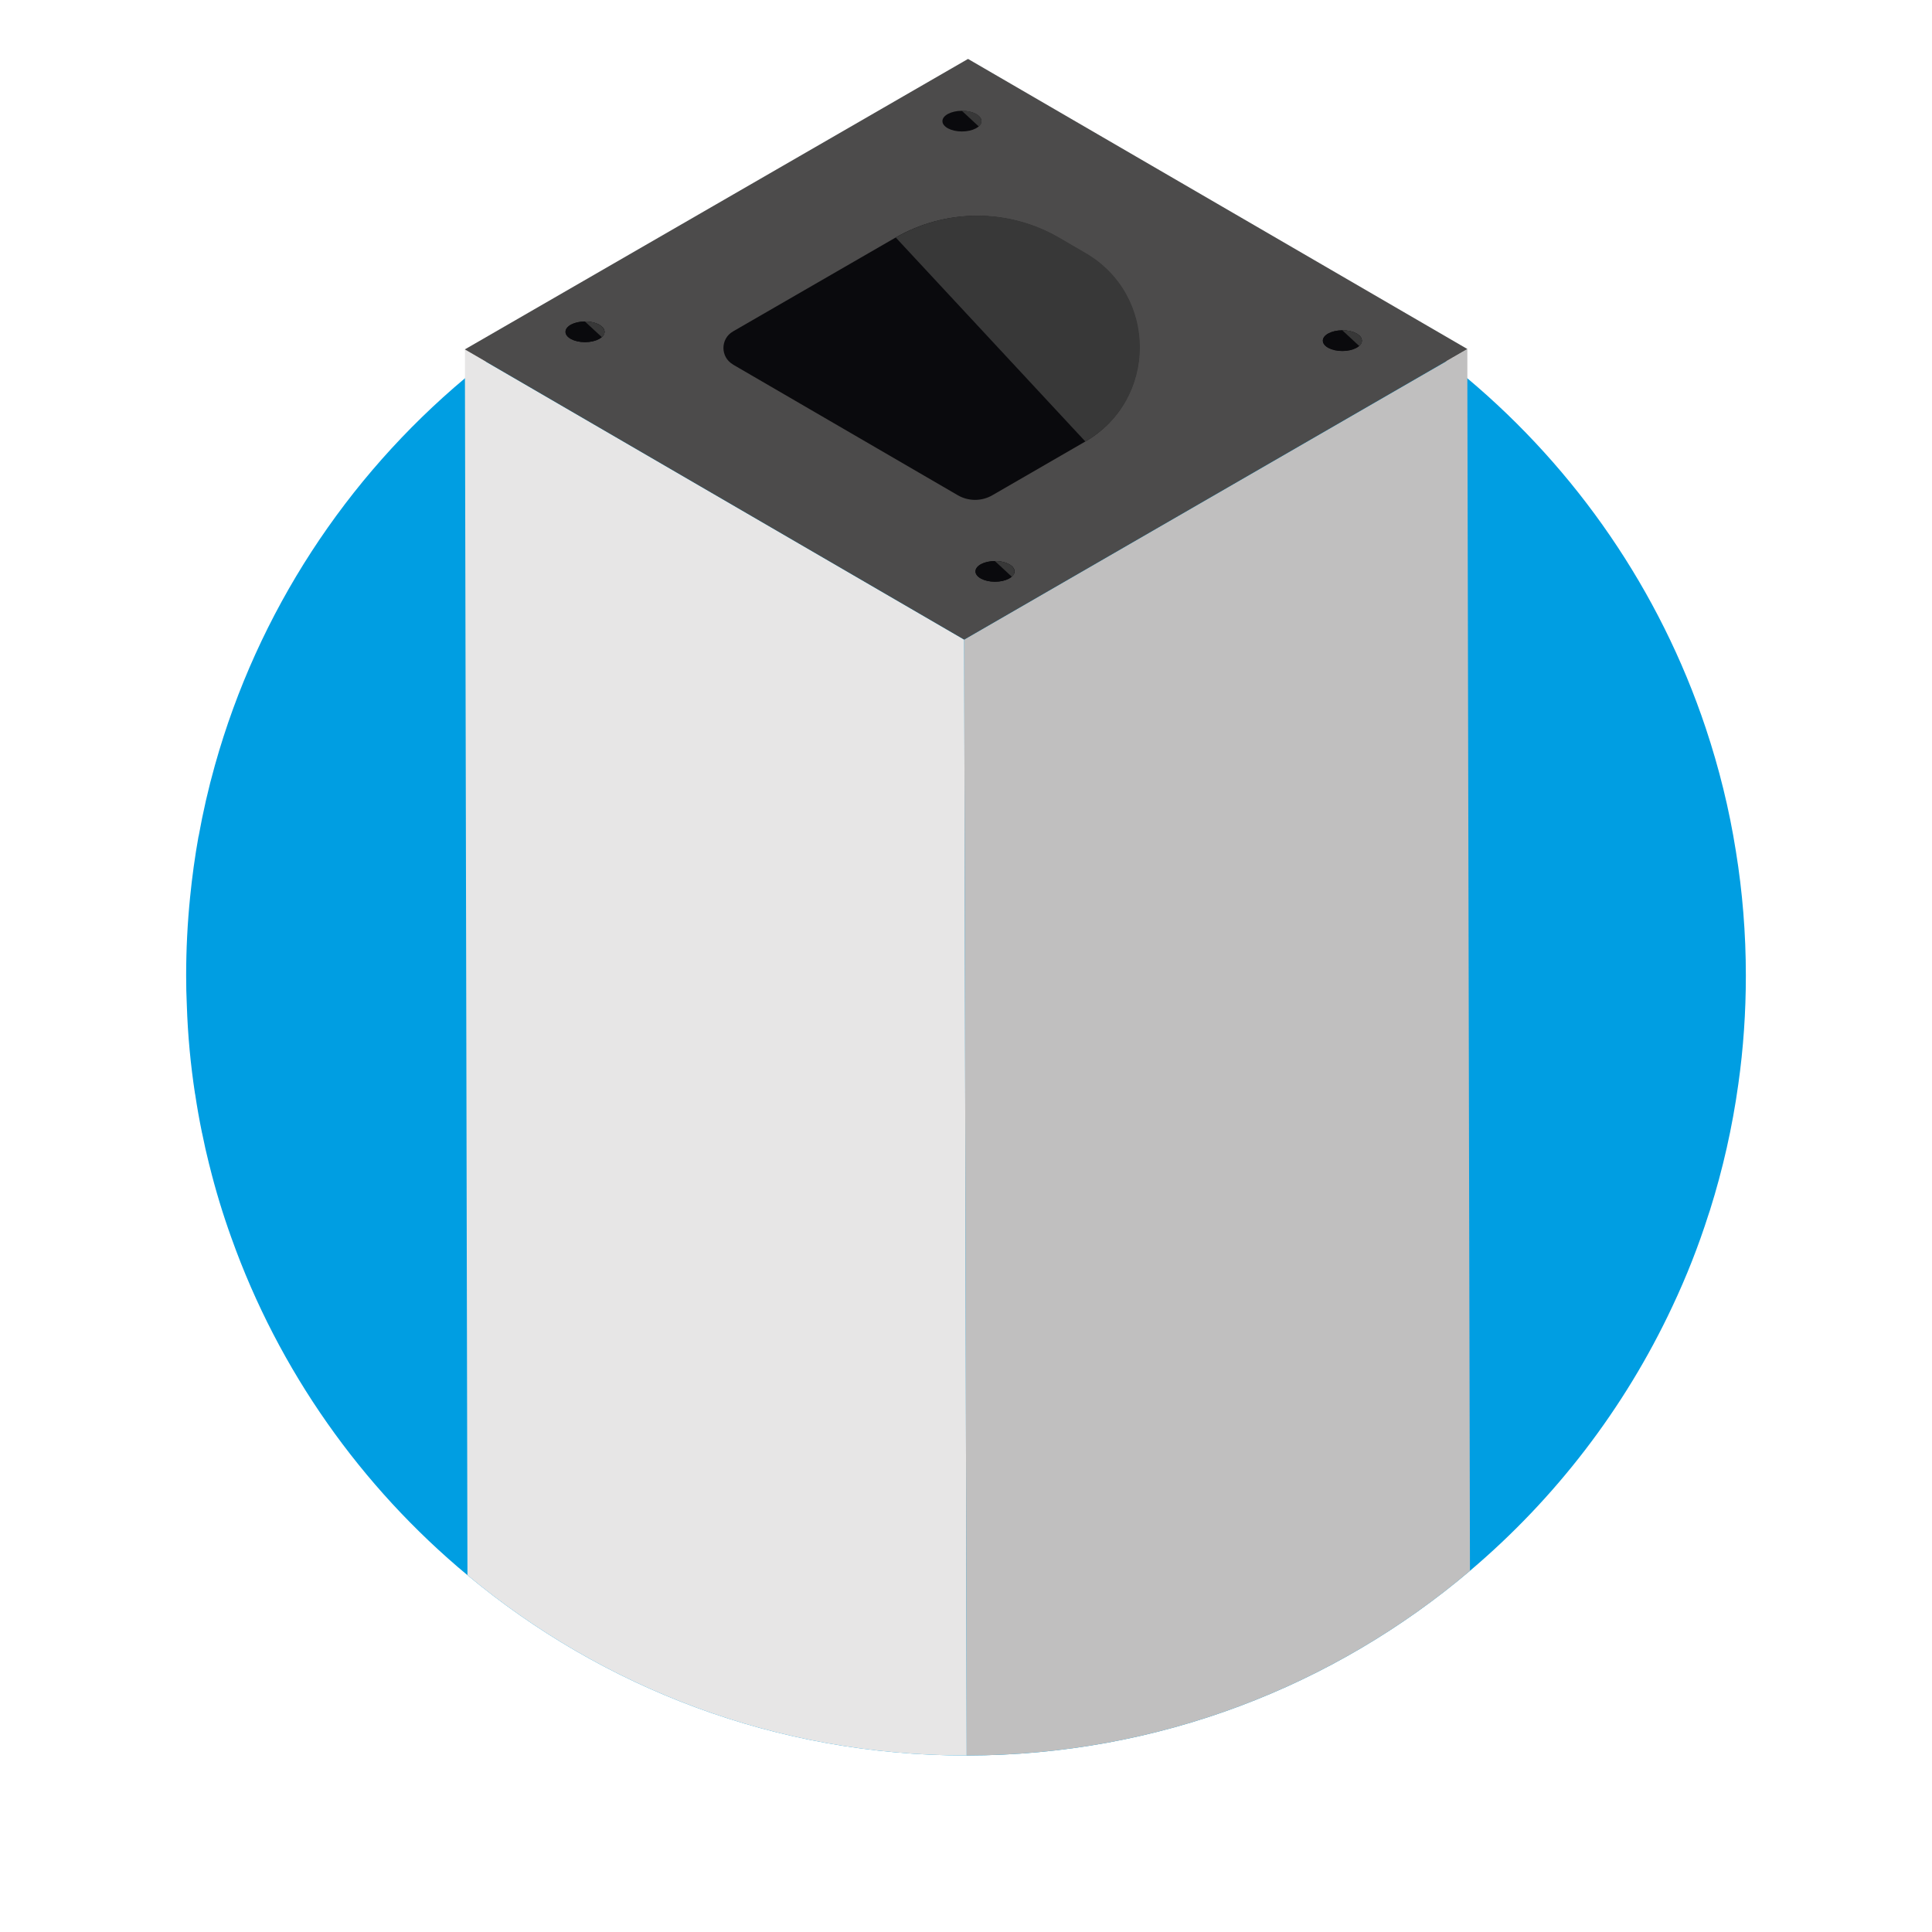
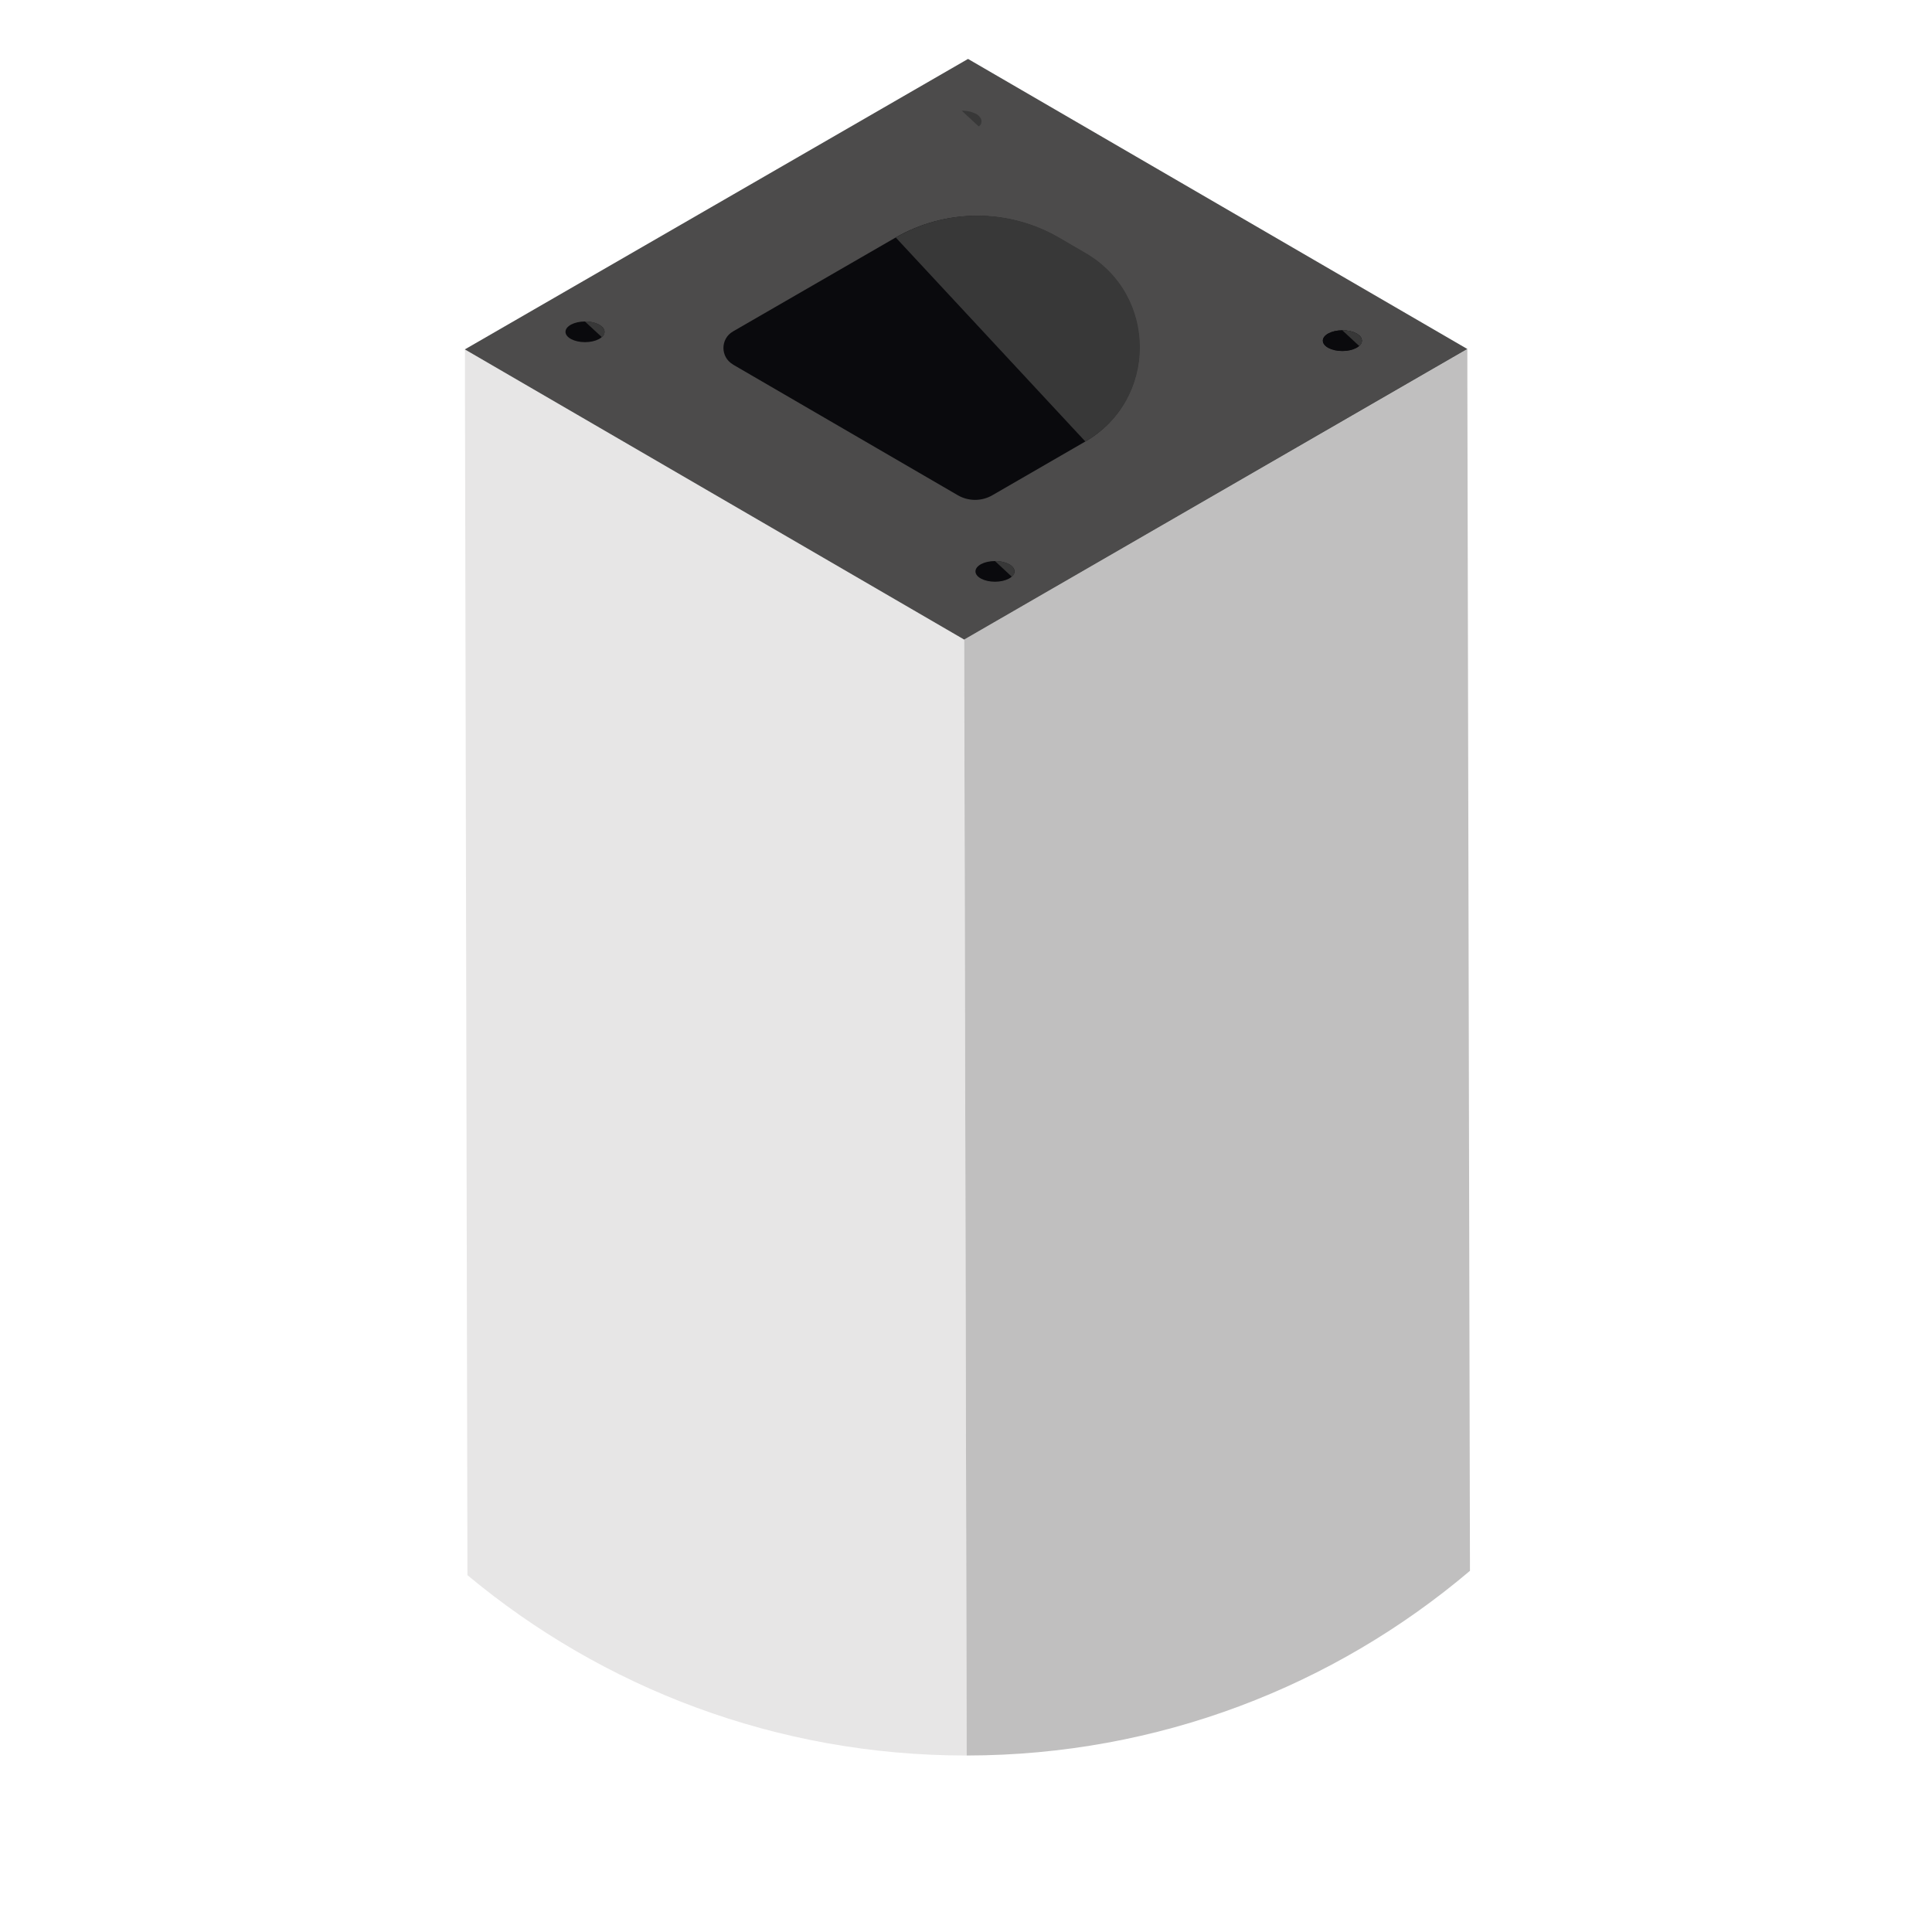
<svg xmlns="http://www.w3.org/2000/svg" id="Capa_1" data-name="Capa 1" viewBox="0 0 200 200">
  <defs>
    <style>
      .cls-1 {
        isolation: isolate;
      }

      .cls-2 {
        fill: none;
      }

      .cls-2, .cls-3, .cls-4, .cls-5, .cls-6, .cls-7, .cls-8, .cls-9 {
        stroke-width: 0px;
      }

      .cls-3 {
        fill: #009ee2;
      }

      .cls-4 {
        fill: #0a0a0d;
      }

      .cls-5 {
        fill: #4c4b4b;
      }

      .cls-6 {
        fill: url(#Degradado_sin_nombre_15);
      }

      .cls-10 {
        clip-path: url(#clippath);
      }

      .cls-7 {
        fill: #e7e6e6;
      }

      .cls-8 {
        fill: #383838;
      }

      .cls-9 {
        fill: #c0bfbf;
      }
    </style>
    <clipPath id="clippath">
      <rect class="cls-2" x="68.51" y="245.1" width="1080" height="1920" />
    </clipPath>
    <linearGradient id="Degradado_sin_nombre_15" data-name="Degradado sin nombre 15" x1="6791.25" y1="2968.69" x2="6791.25" y2="2469.45" gradientTransform="translate(7401.22 3111.95) rotate(-180)" gradientUnits="userSpaceOnUse">
      <stop offset="0" stop-color="#4b80ad" />
      <stop offset=".87" stop-color="#5992c5" />
    </linearGradient>
  </defs>
  <g class="cls-10">
-     <path class="cls-6" d="M1163.01,596.74c-17.97,5.84,19.96-5.87-.15,0-131.07,38.19-306.75,74.44-515.44,77.66-251.51,3.88-457.39-41.65-596.41-83.84l7.62-489.46,1097.38.65,7,495Z" />
-   </g>
-   <path class="cls-3" d="M180.73,101c0,3.81-.26,7.56-.78,11.23-.62,4.47-1.61,8.83-2.93,13.03-.05.16-.1.32-.16.48-1.04,3.27-2.29,6.44-3.74,9.51-4.95,10.57-12.14,19.9-20.95,27.36-14.05,11.91-32.23,19.1-52.1,19.12h-.07c-19.63,0-37.62-7.01-51.61-18.67-11.01-9.15-19.54-21.18-24.44-34.93-.88-2.44-1.64-4.94-2.27-7.49-.02-.05-.03-.1-.04-.15-.26-1.04-.5-2.09-.71-3.15-.01-.02-.01-.04-.02-.07-.27-1.32-.51-2.66-.71-4.01-.01-.01-.01-.02-.01-.02-.46-3.01-.75-6.06-.85-9.17-.05-1.02-.07-2.04-.07-3.07,0-2.75.14-5.47.41-8.14.21-2.12.5-4.21.87-6.28h.01c.45-2.5,1.01-4.96,1.69-7.37,4.44-15.86,13.6-29.75,25.88-40.05.7-.6,1.41-1.18,2.14-1.74,13.7-10.75,30.97-17.15,49.73-17.15s36.02,6.4,49.72,17.13c.74.57,1.47,1.17,2.19,1.77,11.27,9.47,19.91,21.95,24.67,36.21,1.37,4.11,2.43,8.37,3.12,12.75.68,4.19,1.03,8.49,1.03,12.87Z" />
+     </g>
  <g>
    <g class="cls-1">
      <path class="cls-7" d="M100.07,181.73h-.07c-19.63,0-37.62-7.01-51.61-18.67l-.26-123.9v-2.99s2.14,1.25,2.14,1.25l49.54,28.79.26,115.52Z" />
      <path class="cls-9" d="M152.17,162.61c-14.05,11.91-32.23,19.1-52.1,19.12l-.26-115.52,49.91-28.81,2.18-1.26v3.03s.27,123.44.27,123.44Z" />
      <polygon class="cls-5" points="48.12 36.17 99.81 66.21 151.9 36.13 100.21 6.1 48.12 36.17" />
    </g>
    <path class="cls-4" d="M75.88,37.74l23.26,13.52c1.11.65,2.49.65,3.6,0l9.57-5.53c7.5-4.33,7.52-15.15.03-19.51-.68-.4-2.73-1.59-2.73-1.59-5.23-3.04-11.69-3.05-16.93-.02l-16.8,9.7c-1.32.76-1.32,2.66,0,3.42Z" />
    <path class="cls-8" d="M112.36,45.71c7.5-4.33,7.52-15.15.03-19.51-.68-.4-2.73-1.59-2.73-1.59-5.23-3.04-11.69-3.05-16.93-.02l19.63,21.12Z" />
-     <ellipse class="cls-4" cx="60.56" cy="34.35" rx="2.02" ry="1.07" />
-     <ellipse class="cls-4" cx="99.58" cy="12.54" rx="2.02" ry="1.07" />
    <ellipse class="cls-4" cx="138.96" cy="35.27" rx="2.02" ry="1.07" />
-     <ellipse class="cls-4" cx="103" cy="59.15" rx="2.02" ry="1.07" />
    <path class="cls-8" d="M99.58,11.47c.18-.04.76.06.93.11.34.1.64.26.71.32.11.09.38.33.38.63,0,.32-.1.42-.28.56l-1.75-1.62Z" />
    <g>
      <ellipse class="cls-4" cx="138.96" cy="35.26" rx="2.02" ry="1.07" />
      <path class="cls-8" d="M138.96,34.19c.18-.04.76.06.93.11.34.1.64.26.71.32.11.09.38.33.38.63,0,.32-.1.42-.28.56l-1.75-1.62Z" />
    </g>
    <g>
      <ellipse class="cls-4" cx="103" cy="59.15" rx="2.02" ry="1.07" />
-       <path class="cls-8" d="M103,58.08c.18-.04.76.06.93.11.34.1.64.26.71.32.11.09.38.33.38.63,0,.32-.1.42-.28.56l-1.75-1.62Z" />
+       <path class="cls-8" d="M103,58.08c.18-.04.76.06.93.11.34.1.64.26.71.32.11.09.38.33.38.63,0,.32-.1.42-.28.56Z" />
    </g>
    <g>
      <ellipse class="cls-4" cx="60.56" cy="34.35" rx="2.02" ry="1.07" />
      <path class="cls-8" d="M60.56,33.28c.18-.04.76.06.93.11.34.1.64.26.71.32.11.09.38.33.38.63,0,.32-.1.42-.28.56l-1.75-1.62Z" />
    </g>
  </g>
</svg>